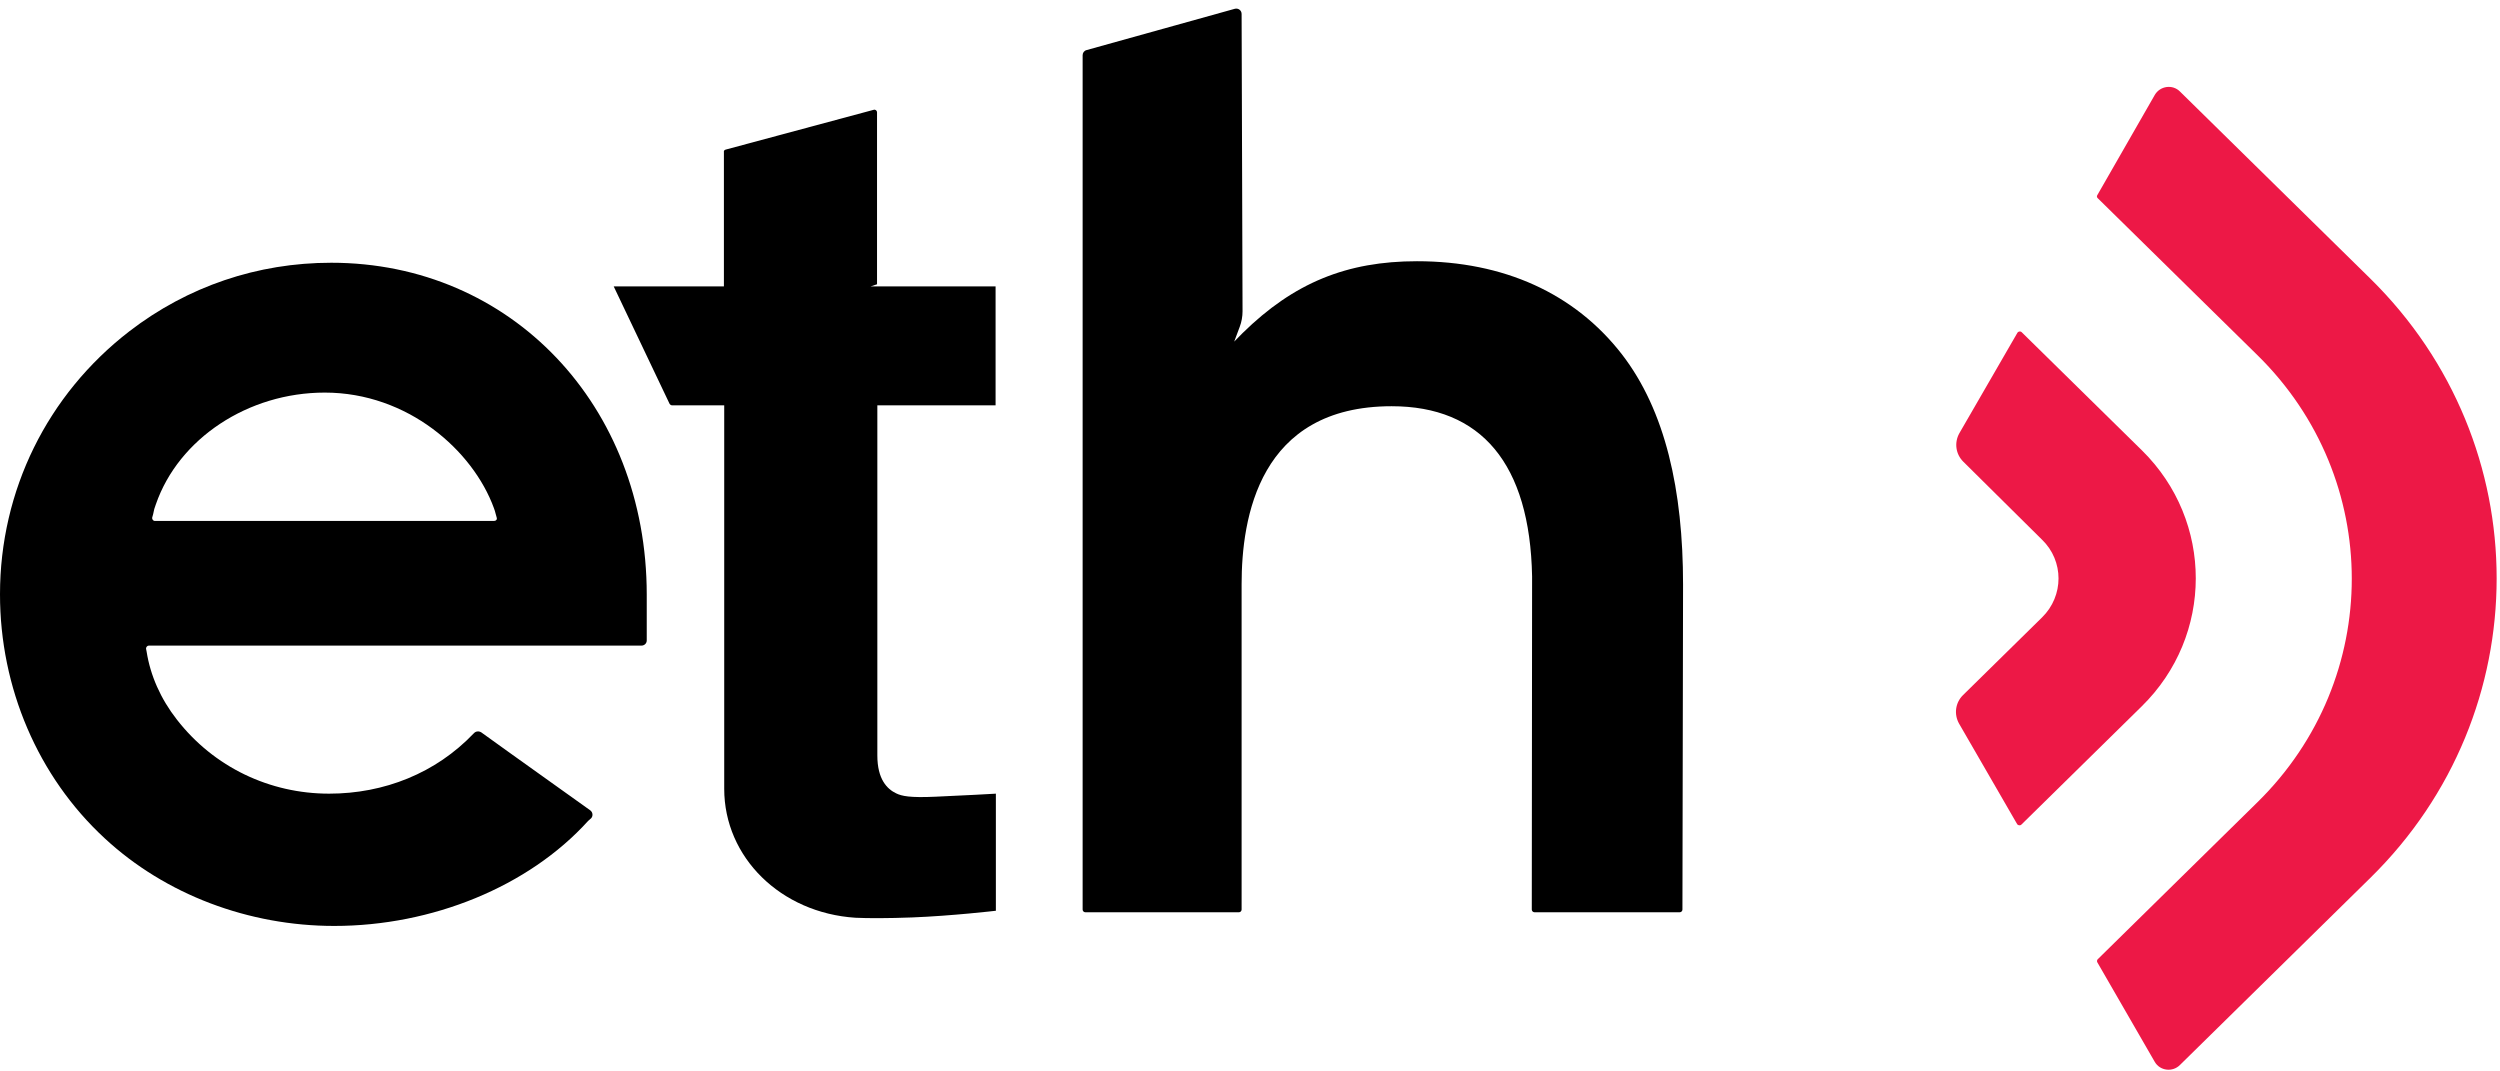
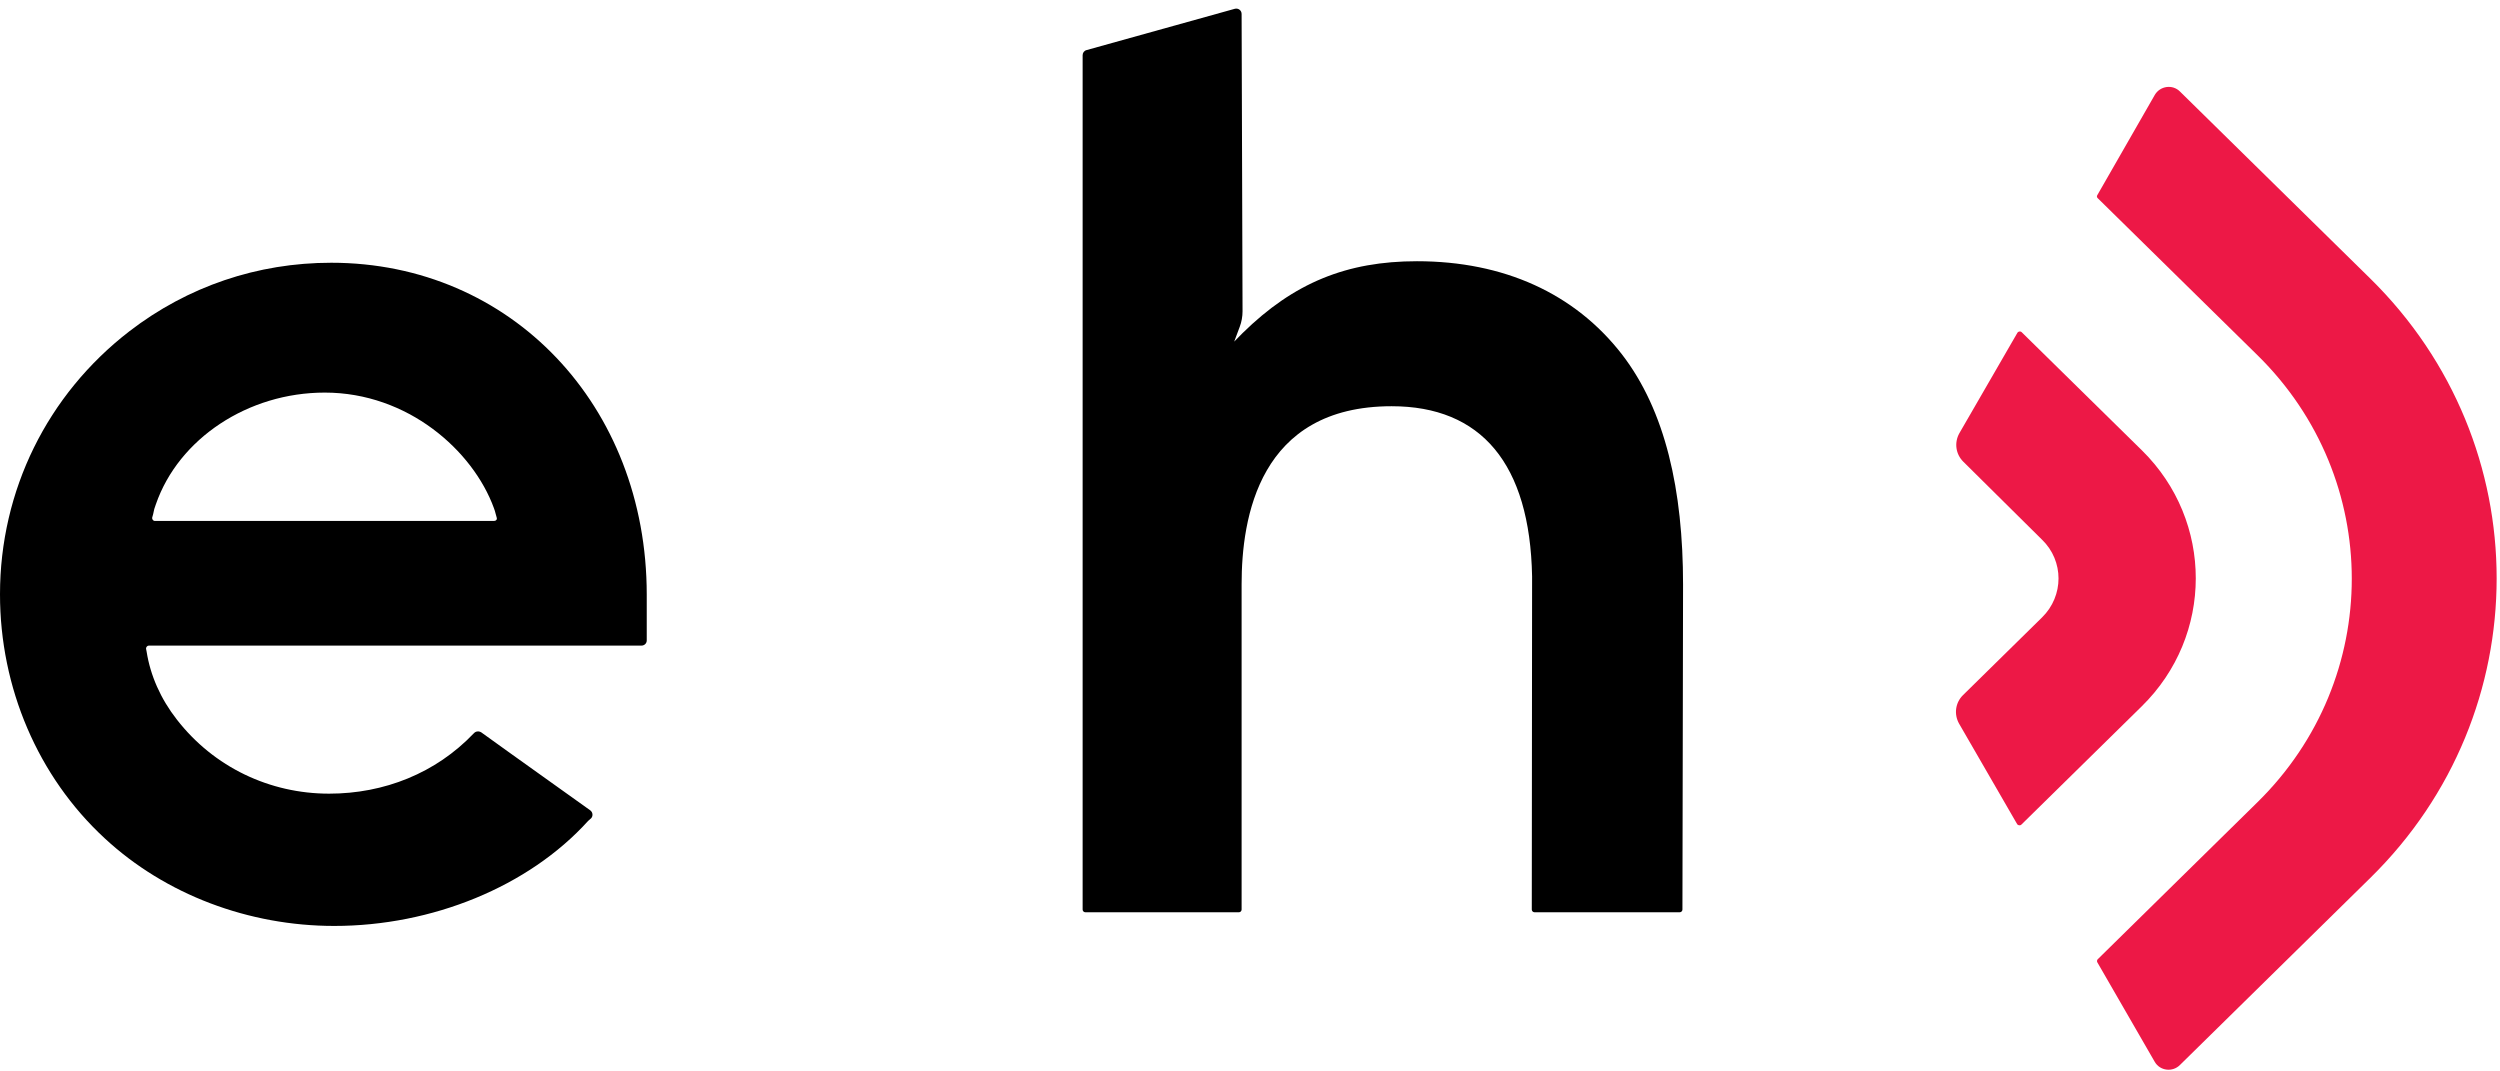
<svg xmlns="http://www.w3.org/2000/svg" width="112" height="48" viewBox="0 0 112 48" fill="none">
  <path d="M26.346 36.779C23.677 39.728 19.348 41.482 14.978 41.482C11.147 41.482 7.413 40.082 4.688 37.554C1.701 34.794 0 30.812 0 26.626C0 21.978 2.116 17.683 5.795 14.842C8.409 12.831 11.534 11.771 14.84 11.771C22.889 11.771 28.974 18.159 28.974 26.64V26.708C28.974 26.721 28.974 26.735 28.974 26.748V28.692C28.974 28.828 28.863 28.923 28.739 28.923H6.666C6.597 28.923 6.542 28.991 6.542 29.059L6.569 29.195C6.735 30.255 7.192 31.302 7.925 32.239C9.584 34.373 12.087 35.556 14.743 35.556C17.218 35.556 19.528 34.631 21.215 32.864L21.229 32.851C21.312 32.756 21.45 32.742 21.561 32.81L22.847 33.734L26.443 36.303C26.554 36.385 26.581 36.548 26.484 36.657L26.346 36.779ZM14.549 17.588C11.119 17.588 8.008 19.64 6.984 22.589C6.929 22.725 6.887 22.875 6.86 23.038L6.818 23.187C6.804 23.255 6.86 23.337 6.929 23.337H22.142C22.225 23.337 22.28 23.269 22.252 23.187L22.211 23.038C22.183 22.929 22.156 22.834 22.128 22.766C21.188 20.184 18.269 17.588 14.549 17.588Z" fill="black" />
  <path d="M68.638 25.824C68.541 20.768 66.356 18.199 62.346 18.199C56.399 18.199 55.624 23.201 55.624 26.177V40.748C55.624 40.816 55.569 40.87 55.5 40.87H48.626C48.557 40.87 48.502 40.816 48.502 40.748V2.474C48.502 2.365 48.571 2.27 48.681 2.243L55.32 0.394C55.472 0.354 55.624 0.462 55.624 0.626L55.666 13.945C55.666 14.176 55.624 14.421 55.541 14.638L55.292 15.304L55.666 14.924C57.962 12.668 60.34 11.703 63.48 11.703C67.366 11.703 70.547 13.143 72.663 15.875C74.613 18.403 75.401 21.964 75.401 26.191L75.373 40.748C75.373 40.816 75.318 40.87 75.249 40.87H68.749C68.68 40.87 68.624 40.816 68.624 40.748L68.638 25.824Z" fill="black" />
-   <path d="M32.514 6.701L39.139 4.92C39.222 4.893 39.291 4.961 39.291 5.029V12.736L39.001 12.831H44.602V18.159H39.305V33.843C39.305 34.917 39.747 35.352 40.148 35.542C40.397 35.664 40.757 35.746 41.919 35.692C42.956 35.651 44.615 35.556 44.615 35.556V40.802C44.615 40.802 42.638 41.033 40.868 41.101C39.775 41.142 38.89 41.142 38.323 41.115C34.976 40.897 32.445 38.41 32.445 35.338V18.159H30.108C30.066 18.159 30.025 18.131 29.997 18.091L27.494 12.831H32.431V6.81C32.417 6.755 32.459 6.715 32.514 6.701Z" fill="black" />
-   <path d="M96.533 47.571L93.961 43.113C93.933 43.072 93.947 43.004 93.975 42.977L101.138 35.936C106.767 30.405 106.767 21.448 101.138 15.916L93.975 8.876C93.933 8.835 93.933 8.78 93.961 8.74L96.533 4.255C96.768 3.847 97.335 3.765 97.667 4.105L106.186 12.477C113.738 19.898 113.738 31.927 106.186 39.334L97.667 47.706C97.335 48.046 96.768 47.978 96.533 47.571Z" fill="#ED1846" />
+   <path d="M96.533 47.571L93.961 43.113C93.933 43.072 93.947 43.004 93.975 42.977L101.138 35.936C106.767 30.405 106.767 21.448 101.138 15.916L93.975 8.876C93.933 8.835 93.933 8.78 93.961 8.74L96.533 4.255C96.768 3.847 97.335 3.765 97.667 4.105L106.186 12.477C113.738 19.898 113.738 31.927 106.186 39.334L97.667 47.706C97.335 48.046 96.768 47.978 96.533 47.571" fill="#ED1846" />
  <path d="M95.952 31.641L90.558 36.942C90.503 36.996 90.406 36.983 90.365 36.915L87.765 32.416C87.53 31.995 87.599 31.478 87.945 31.139L91.485 27.659C92.467 26.694 92.467 25.131 91.485 24.18L87.959 20.687C87.613 20.347 87.544 19.83 87.779 19.409L90.379 14.91C90.42 14.842 90.517 14.829 90.572 14.883L95.966 20.184C99.175 23.351 99.175 28.475 95.952 31.641Z" fill="#ED1846" />
</svg>